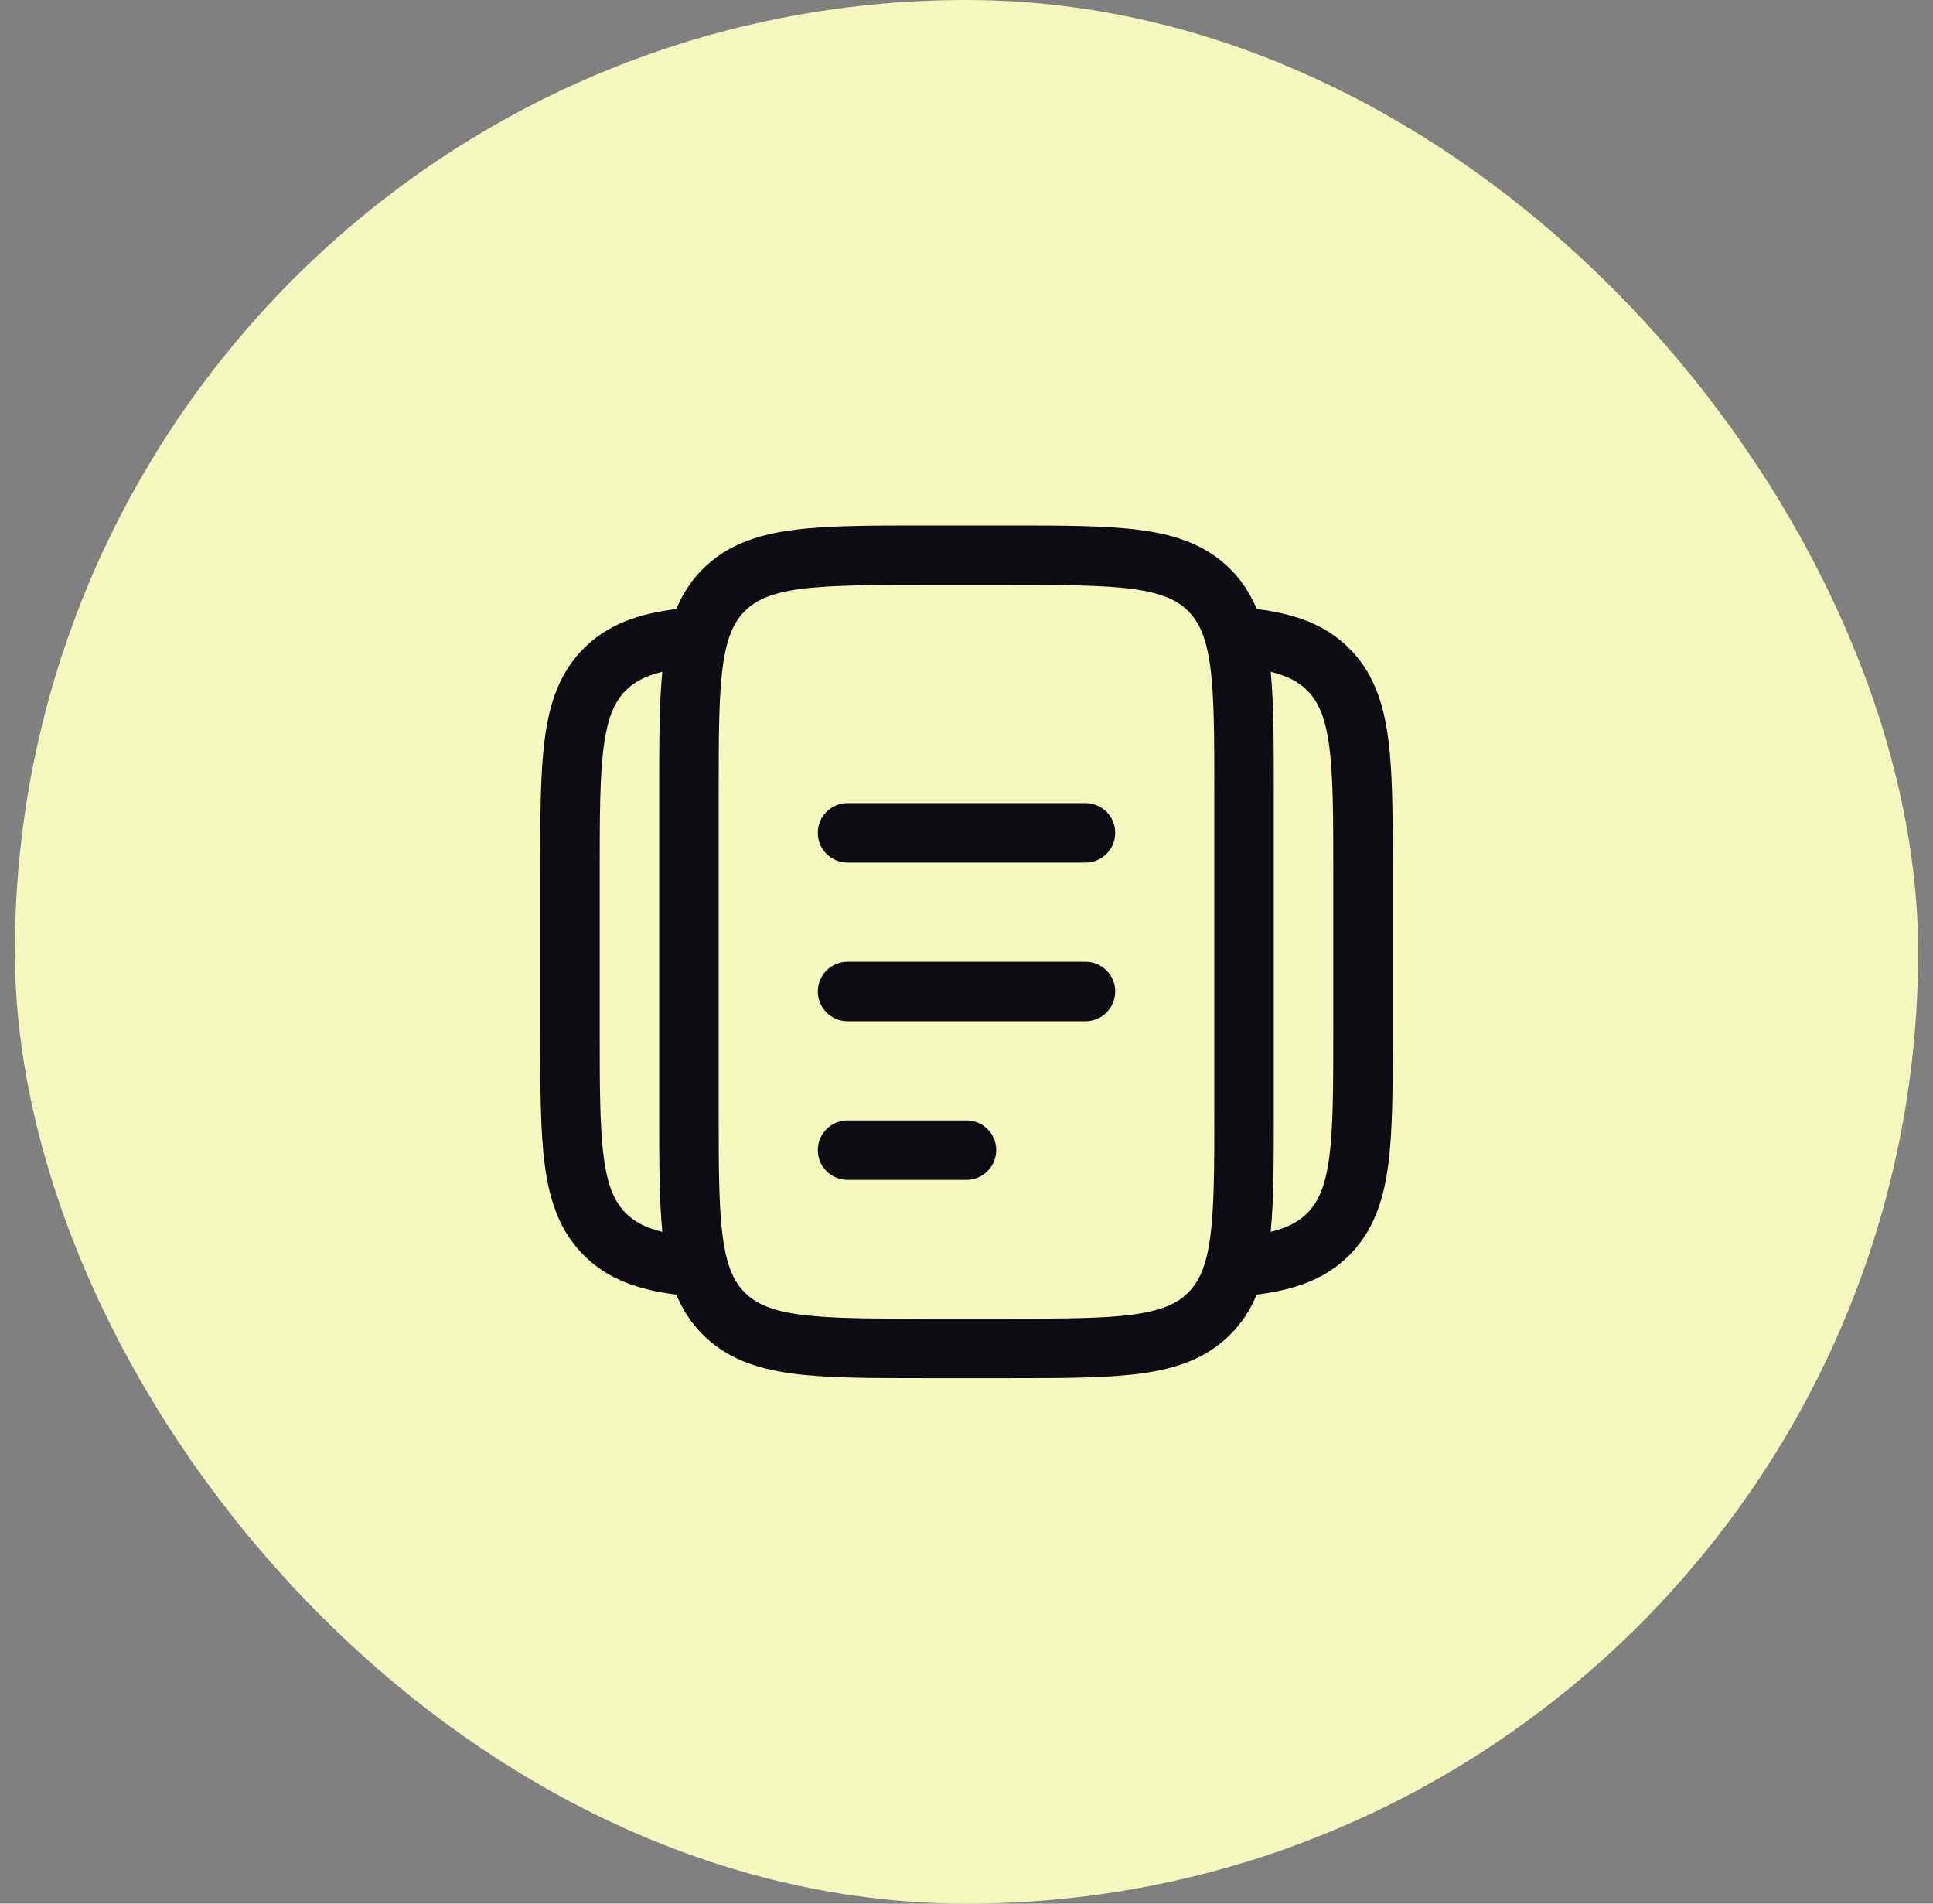
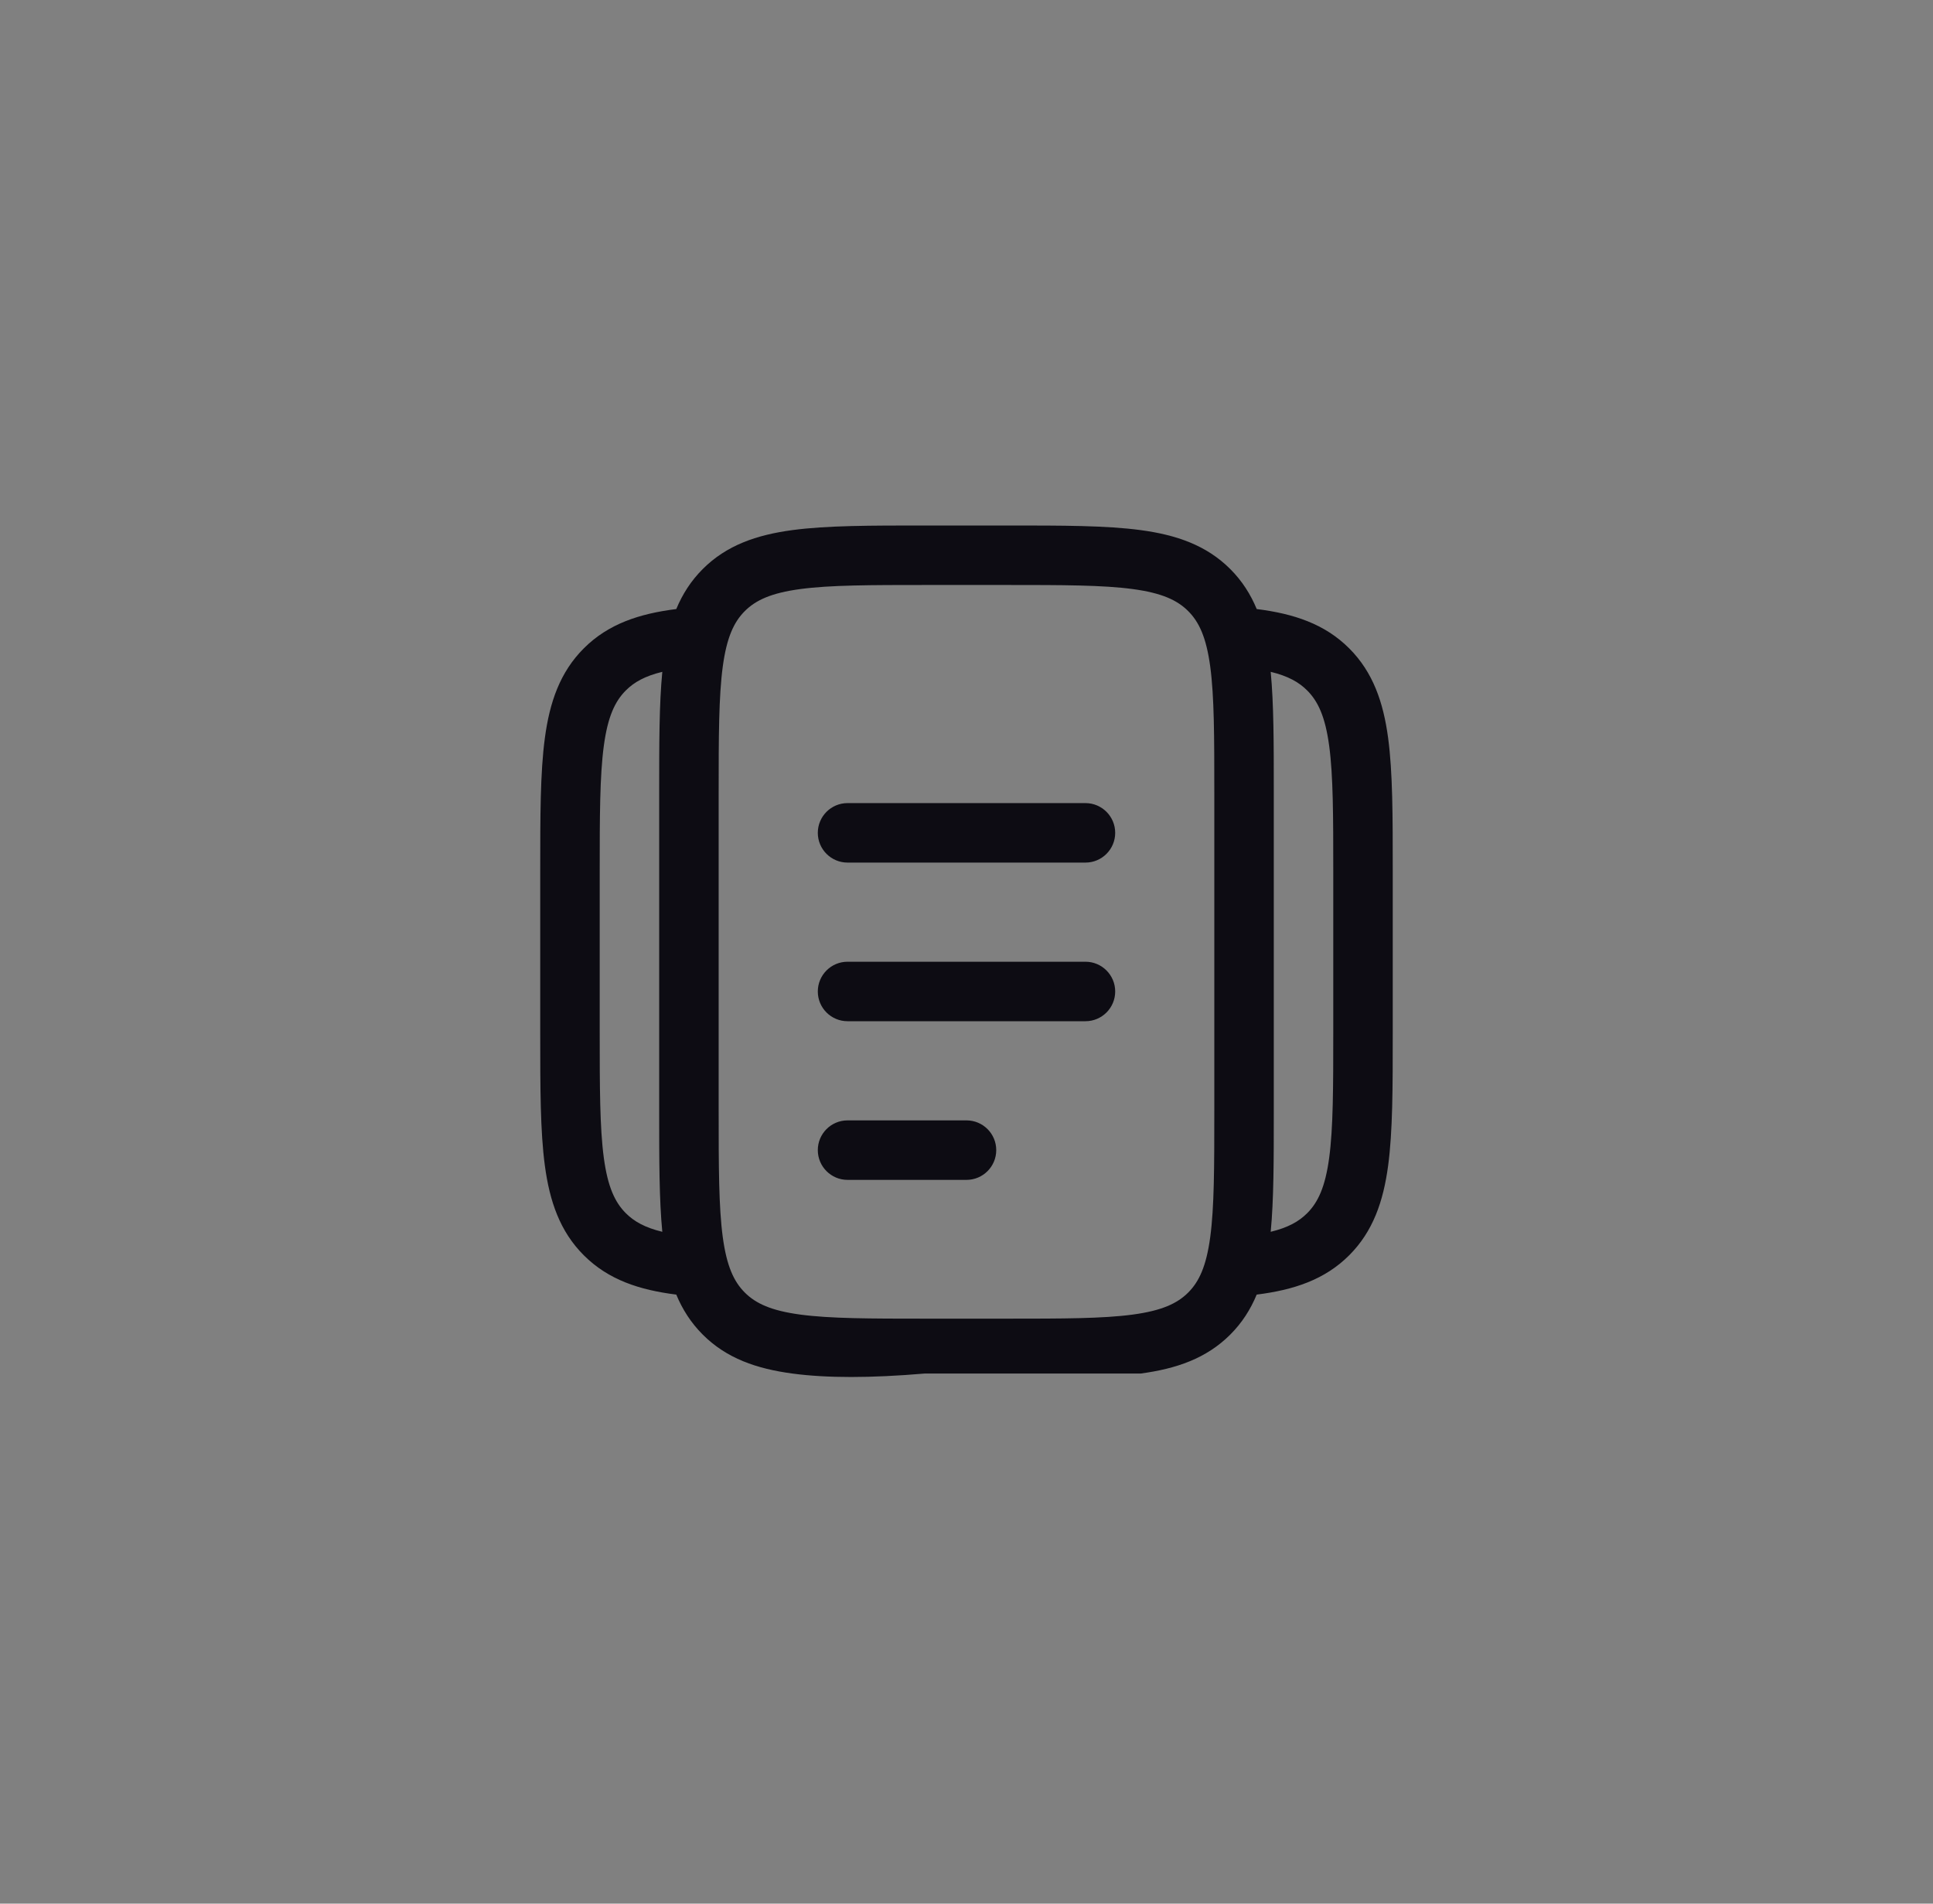
<svg xmlns="http://www.w3.org/2000/svg" width="65" height="64" viewBox="0 0 65 64" fill="none">
  <rect x="0" y="0" width="65" height="64" fill="#808080" stroke="none" />
-   <rect x="0.5" width="64" height="64" rx="32" fill="#F5F9BD" />
-   <path fill-rule="evenodd" clip-rule="evenodd" d="M31.093 17.667H33.906C35.73 17.667 37.2 17.667 38.355 17.822C39.556 17.983 40.566 18.329 41.369 19.131C41.767 19.529 42.052 19.978 42.259 20.476C43.501 20.632 44.545 20.974 45.369 21.798C46.171 22.6 46.517 23.611 46.678 24.811C46.833 25.967 46.833 27.437 46.833 29.26V34.74C46.833 36.563 46.833 38.033 46.678 39.189C46.517 40.389 46.171 41.4 45.369 42.202C44.545 43.026 43.501 43.368 42.258 43.524C42.052 44.022 41.767 44.471 41.369 44.869C40.566 45.671 39.556 46.017 38.355 46.178C37.2 46.333 35.73 46.333 33.906 46.333H31.093C29.27 46.333 27.8 46.333 26.644 46.178C25.444 46.017 24.433 45.671 23.631 44.869C23.233 44.471 22.948 44.022 22.741 43.524C21.498 43.368 20.455 43.026 19.631 42.202C18.828 41.4 18.483 40.389 18.322 39.189C18.166 38.033 18.166 36.563 18.166 34.74V29.26C18.166 27.437 18.166 25.967 18.322 24.811C18.483 23.611 18.828 22.6 19.631 21.798C20.455 20.974 21.498 20.632 22.741 20.476C22.948 19.978 23.233 19.529 23.631 19.131C24.433 18.329 25.444 17.983 26.644 17.822C27.8 17.667 29.27 17.667 31.093 17.667ZM22.271 22.587C21.688 22.728 21.324 22.933 21.045 23.212C20.676 23.581 20.436 24.099 20.304 25.078C20.169 26.085 20.166 27.419 20.166 29.333V34.667C20.166 36.581 20.169 37.915 20.304 38.923C20.436 39.901 20.676 40.419 21.045 40.788C21.324 41.067 21.688 41.272 22.271 41.413C22.166 40.331 22.166 39.005 22.166 37.407V26.593C22.166 24.995 22.166 23.669 22.271 22.587ZM42.729 41.413C43.312 41.272 43.676 41.067 43.955 40.788C44.324 40.419 44.564 39.901 44.696 38.923C44.831 37.915 44.833 36.581 44.833 34.667V29.333C44.833 27.419 44.831 26.085 44.696 25.078C44.564 24.099 44.324 23.581 43.955 23.212C43.676 22.933 43.312 22.728 42.729 22.587C42.833 23.669 42.833 24.995 42.833 26.593V37.407C42.833 39.005 42.833 40.331 42.729 41.413ZM26.911 19.804C25.932 19.936 25.414 20.176 25.045 20.545C24.676 20.914 24.436 21.433 24.304 22.411C24.169 23.418 24.166 24.753 24.166 26.667V37.333C24.166 39.247 24.169 40.582 24.304 41.589C24.436 42.568 24.676 43.086 25.045 43.455C25.414 43.824 25.932 44.064 26.911 44.196C27.918 44.331 29.253 44.333 31.166 44.333H33.833C35.747 44.333 37.082 44.331 38.089 44.196C39.067 44.064 39.586 43.824 39.955 43.455C40.324 43.086 40.564 42.568 40.696 41.589C40.831 40.582 40.833 39.247 40.833 37.333V26.667C40.833 24.753 40.831 23.418 40.696 22.411C40.564 21.433 40.324 20.914 39.955 20.545C39.586 20.176 39.067 19.936 38.089 19.804C37.082 19.669 35.747 19.667 33.833 19.667H31.166C29.253 19.667 27.918 19.669 26.911 19.804ZM27.5 28C27.5 27.448 27.948 27 28.5 27H36.5C37.052 27 37.5 27.448 37.5 28C37.5 28.552 37.052 29 36.5 29H28.5C27.948 29 27.5 28.552 27.5 28ZM27.5 33.333C27.5 32.781 27.948 32.333 28.5 32.333H36.5C37.052 32.333 37.5 32.781 37.5 33.333C37.5 33.886 37.052 34.333 36.5 34.333H28.5C27.948 34.333 27.5 33.886 27.5 33.333ZM27.5 38.667C27.5 38.114 27.948 37.667 28.5 37.667H32.5C33.052 37.667 33.5 38.114 33.5 38.667C33.5 39.219 33.052 39.667 32.5 39.667H28.5C27.948 39.667 27.5 39.219 27.5 38.667Z" fill="#0D0C13" />
+   <path fill-rule="evenodd" clip-rule="evenodd" d="M31.093 17.667H33.906C35.73 17.667 37.2 17.667 38.355 17.822C39.556 17.983 40.566 18.329 41.369 19.131C41.767 19.529 42.052 19.978 42.259 20.476C43.501 20.632 44.545 20.974 45.369 21.798C46.171 22.6 46.517 23.611 46.678 24.811C46.833 25.967 46.833 27.437 46.833 29.26V34.74C46.833 36.563 46.833 38.033 46.678 39.189C46.517 40.389 46.171 41.4 45.369 42.202C44.545 43.026 43.501 43.368 42.258 43.524C42.052 44.022 41.767 44.471 41.369 44.869C40.566 45.671 39.556 46.017 38.355 46.178H31.093C29.27 46.333 27.8 46.333 26.644 46.178C25.444 46.017 24.433 45.671 23.631 44.869C23.233 44.471 22.948 44.022 22.741 43.524C21.498 43.368 20.455 43.026 19.631 42.202C18.828 41.4 18.483 40.389 18.322 39.189C18.166 38.033 18.166 36.563 18.166 34.74V29.26C18.166 27.437 18.166 25.967 18.322 24.811C18.483 23.611 18.828 22.6 19.631 21.798C20.455 20.974 21.498 20.632 22.741 20.476C22.948 19.978 23.233 19.529 23.631 19.131C24.433 18.329 25.444 17.983 26.644 17.822C27.8 17.667 29.27 17.667 31.093 17.667ZM22.271 22.587C21.688 22.728 21.324 22.933 21.045 23.212C20.676 23.581 20.436 24.099 20.304 25.078C20.169 26.085 20.166 27.419 20.166 29.333V34.667C20.166 36.581 20.169 37.915 20.304 38.923C20.436 39.901 20.676 40.419 21.045 40.788C21.324 41.067 21.688 41.272 22.271 41.413C22.166 40.331 22.166 39.005 22.166 37.407V26.593C22.166 24.995 22.166 23.669 22.271 22.587ZM42.729 41.413C43.312 41.272 43.676 41.067 43.955 40.788C44.324 40.419 44.564 39.901 44.696 38.923C44.831 37.915 44.833 36.581 44.833 34.667V29.333C44.833 27.419 44.831 26.085 44.696 25.078C44.564 24.099 44.324 23.581 43.955 23.212C43.676 22.933 43.312 22.728 42.729 22.587C42.833 23.669 42.833 24.995 42.833 26.593V37.407C42.833 39.005 42.833 40.331 42.729 41.413ZM26.911 19.804C25.932 19.936 25.414 20.176 25.045 20.545C24.676 20.914 24.436 21.433 24.304 22.411C24.169 23.418 24.166 24.753 24.166 26.667V37.333C24.166 39.247 24.169 40.582 24.304 41.589C24.436 42.568 24.676 43.086 25.045 43.455C25.414 43.824 25.932 44.064 26.911 44.196C27.918 44.331 29.253 44.333 31.166 44.333H33.833C35.747 44.333 37.082 44.331 38.089 44.196C39.067 44.064 39.586 43.824 39.955 43.455C40.324 43.086 40.564 42.568 40.696 41.589C40.831 40.582 40.833 39.247 40.833 37.333V26.667C40.833 24.753 40.831 23.418 40.696 22.411C40.564 21.433 40.324 20.914 39.955 20.545C39.586 20.176 39.067 19.936 38.089 19.804C37.082 19.669 35.747 19.667 33.833 19.667H31.166C29.253 19.667 27.918 19.669 26.911 19.804ZM27.5 28C27.5 27.448 27.948 27 28.5 27H36.5C37.052 27 37.5 27.448 37.5 28C37.5 28.552 37.052 29 36.5 29H28.5C27.948 29 27.5 28.552 27.5 28ZM27.5 33.333C27.5 32.781 27.948 32.333 28.5 32.333H36.5C37.052 32.333 37.5 32.781 37.5 33.333C37.5 33.886 37.052 34.333 36.5 34.333H28.5C27.948 34.333 27.5 33.886 27.5 33.333ZM27.5 38.667C27.5 38.114 27.948 37.667 28.5 37.667H32.5C33.052 37.667 33.5 38.114 33.5 38.667C33.5 39.219 33.052 39.667 32.5 39.667H28.5C27.948 39.667 27.5 39.219 27.5 38.667Z" fill="#0D0C13" />
</svg>